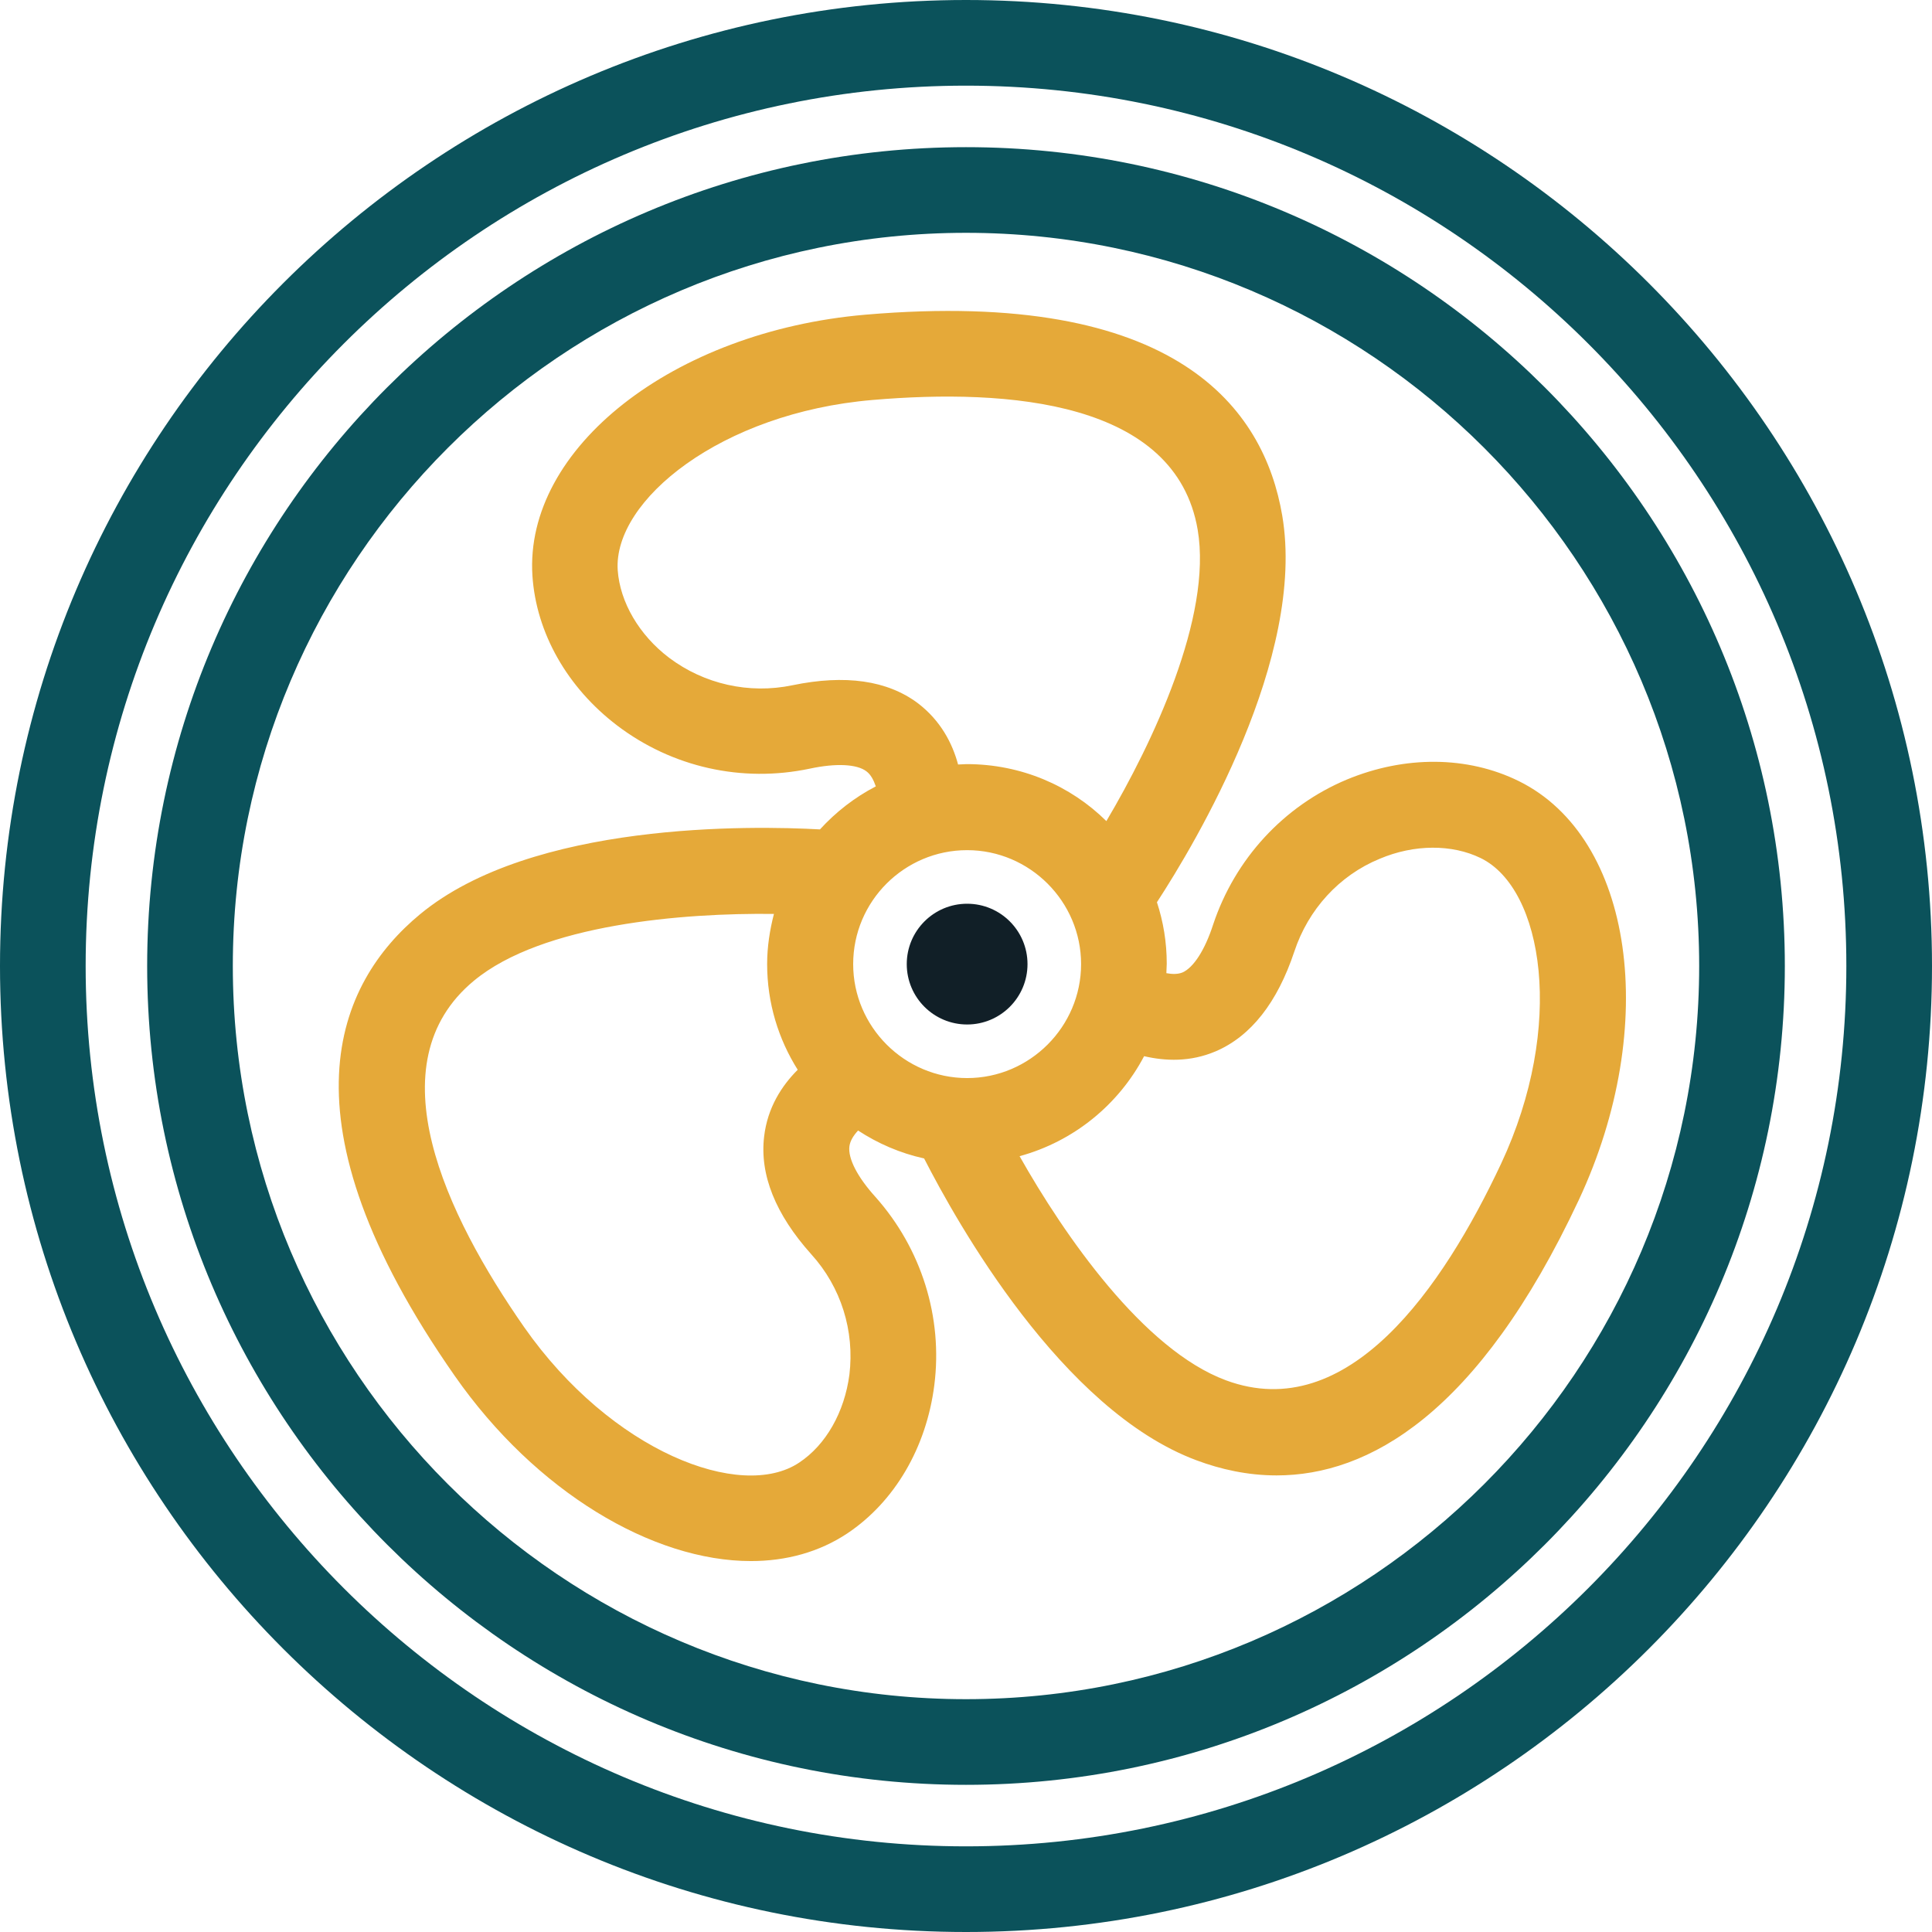
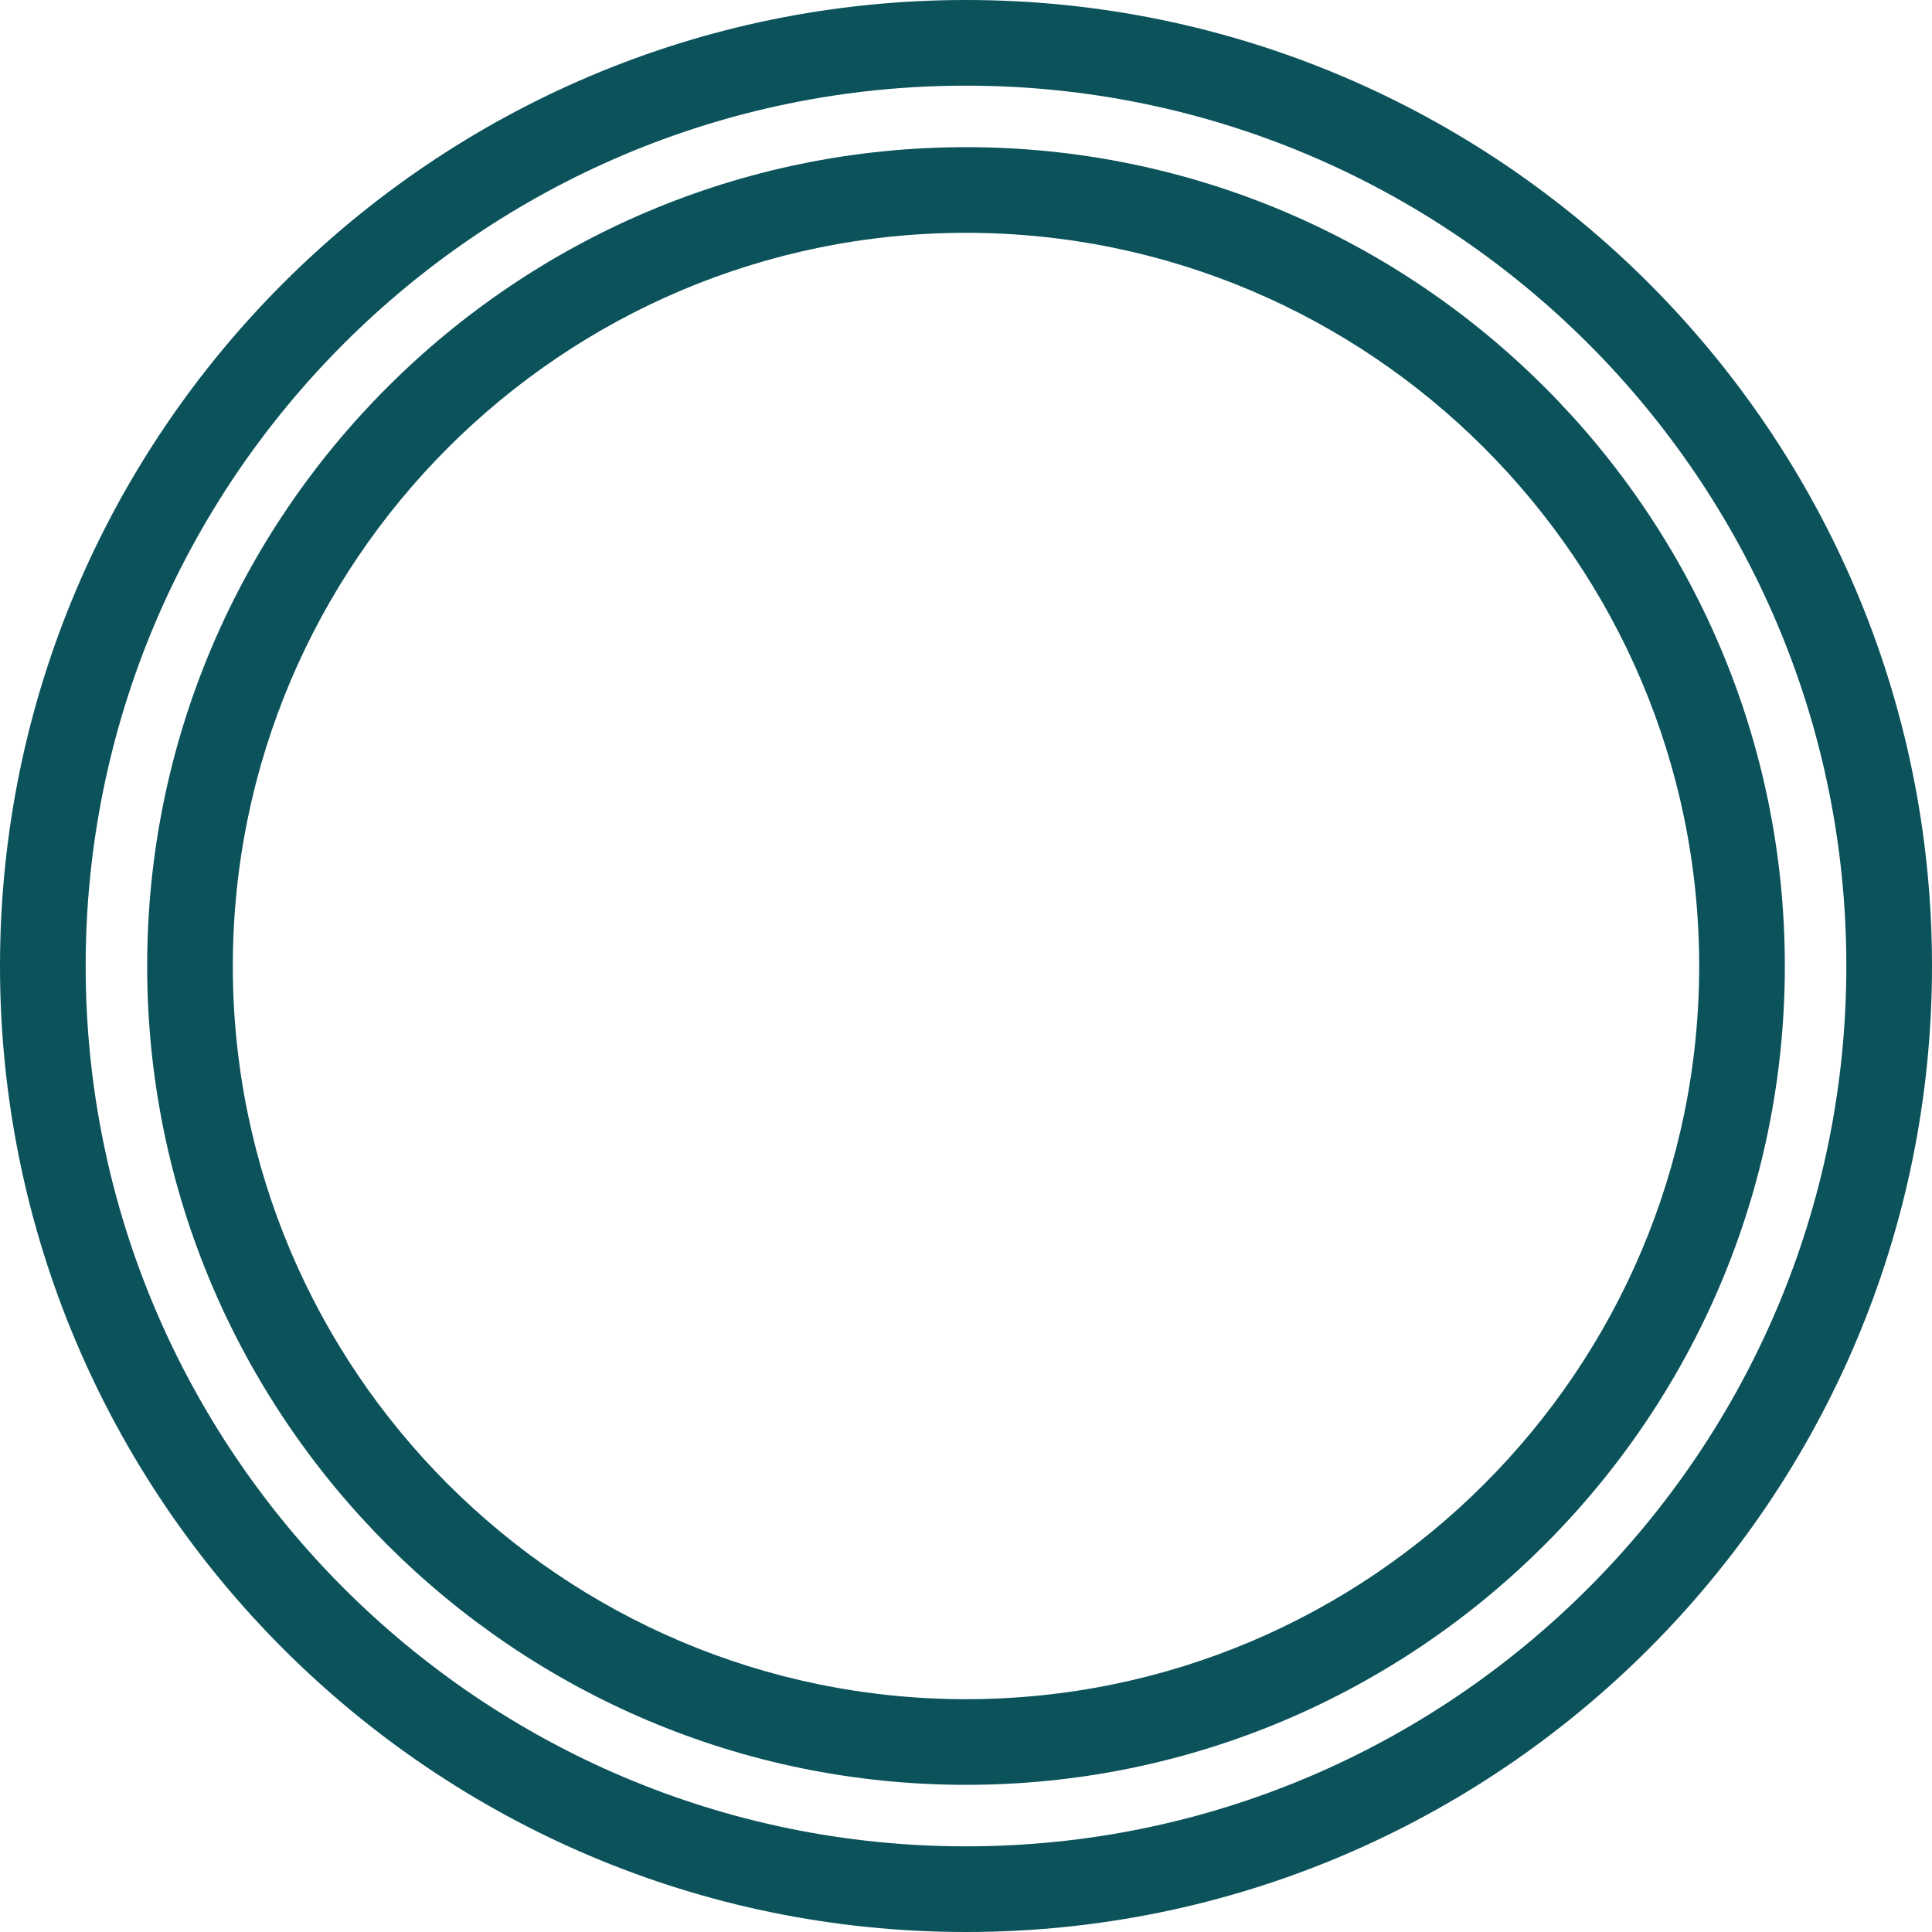
<svg xmlns="http://www.w3.org/2000/svg" version="1.1" id="Layer_1" x="0px" y="0px" viewBox="0 0 512 512" style="enable-background:new 0 0 512 512;" xml:space="preserve">
  <style type="text/css">
	.st0{fill:#0B525B;}
	.st1{fill:#E5A939;}
	.st2{fill:#111F27;}
</style>
  <g>
    <g>
      <g>
        <path class="st0" d="M256,473c-119.6,0-217-97.3-217-217S136.4,39,256,39s217,97.3,217,217S375.6,473,256,473z M256,61.7     C148.9,61.7,61.7,148.9,61.7,256S148.9,450.3,256,450.3S450.3,363.1,450.3,256S363.1,61.7,256,61.7z" />
      </g>
      <g>
        <path class="st0" d="M256,512C114.8,512,0,397.2,0,256S114.8,0,256,0s256,114.8,256,256S397.2,512,256,512z M256,22.7     C127.3,22.7,22.7,127.3,22.7,256c0,128.7,104.7,233.3,233.3,233.3S489.3,384.7,489.3,256C489.3,127.3,384.7,22.7,256,22.7z" />
      </g>
    </g>
    <g>
-       <path class="st1" d="M402.5,207c-13.6-6.7-30.2-6.8-45.6-0.4c-16.7,7-29.6,21-35.4,38.4c-2.2,6.8-5.2,11.4-8.1,12.7    c-1.2,0.5-2.7,0.5-4.3,0.2c0-0.8,0.1-1.7,0.1-2.5c0-5.7-0.9-11.1-2.6-16.3c10.3-15.8,39.6-64.9,33.2-102.5    c-4.8-28.2-27.8-60.3-110.5-53.2c-50.9,4.4-90.4,35.4-88.2,69.2c1,15.1,9.2,29.6,22.5,39.7c14.5,11,33,15.2,51,11.4    c7-1.5,12.5-1.2,15,0.7c1.2,0.9,1.9,2.3,2.5,4c-5.6,2.9-10.6,6.8-14.8,11.4c-18.1-1-76.3-2.1-106,22.5    c-22,18.2-38.3,54.3,9.2,122.3c21.5,30.8,52.5,49.1,78.5,49.1c9.4,0,18.1-2.4,25.5-7.3c12.6-8.4,21-22.8,23.1-39.3    c2.3-18-3.4-36.2-15.6-49.9c-4.8-5.3-7.3-10.2-6.9-13.4c0.2-1.5,1.1-2.9,2.3-4.2c5.2,3.4,11.1,6,17.5,7.4    c8.6,16.8,36.4,66.7,72.2,80c6.4,2.4,13.6,4,21.2,4c24.2,0,53.4-16,80.1-73C440,271.8,432.9,222,402.5,207z M243.3,186.4    c-8.1-6.1-19.3-7.7-33.3-4.8c-11.5,2.4-23.4-0.3-32.7-7.3c-7.9-6-13-14.7-13.6-23.2c-1.2-18.5,27.4-41.7,67.5-45.1    c36.1-3.1,80.4,0.3,86.2,34.4c3.9,23.1-12,56.6-24.2,77.2c-9.5-9.4-22.6-15.1-37-15.1c-0.8,0-1.5,0.1-2.3,0.1    C252.4,197,249.3,191,243.3,186.4z M225.1,364.3c-1.3,9.9-6.2,18.6-13.3,23.3c-15.4,10.3-49.8-2.9-72.9-35.9    c-20.7-29.7-39.9-69.8-13.3-91.8c18.1-15,55.5-18,79.5-17.7c-1.1,4.3-1.8,8.7-1.8,13.3c0,10.3,3,19.9,8.1,28    c-4.2,4.2-8,10-8.9,17.7c-1.2,10.1,3,20.6,12.5,31.2C222.9,341.1,226.5,352.7,225.1,364.3z M226.1,255.5    c0-16.7,13.6-30.2,30.2-30.2s30.2,13.6,30.2,30.2s-13.6,30.2-30.2,30.2S226.1,272.1,226.1,255.5z M397.8,308.4    c-15.4,32.8-40.5,69.4-72.9,57.4c-21.9-8.1-42.9-38.5-54.7-59.4c14.3-3.9,26.2-13.6,33-26.5c5.6,1.3,12.2,1.6,19-1.3    c9.3-4,16.3-12.9,20.8-26.4c3.7-11.2,11.9-20.2,22.6-24.6c9.2-3.9,19.2-3.9,26.8-0.2C409,235.5,414.9,271.9,397.8,308.4z" />
      <g>
-         <circle class="st2" cx="256.3" cy="255.5" r="16" />
-       </g>
+         </g>
    </g>
  </g>
</svg>